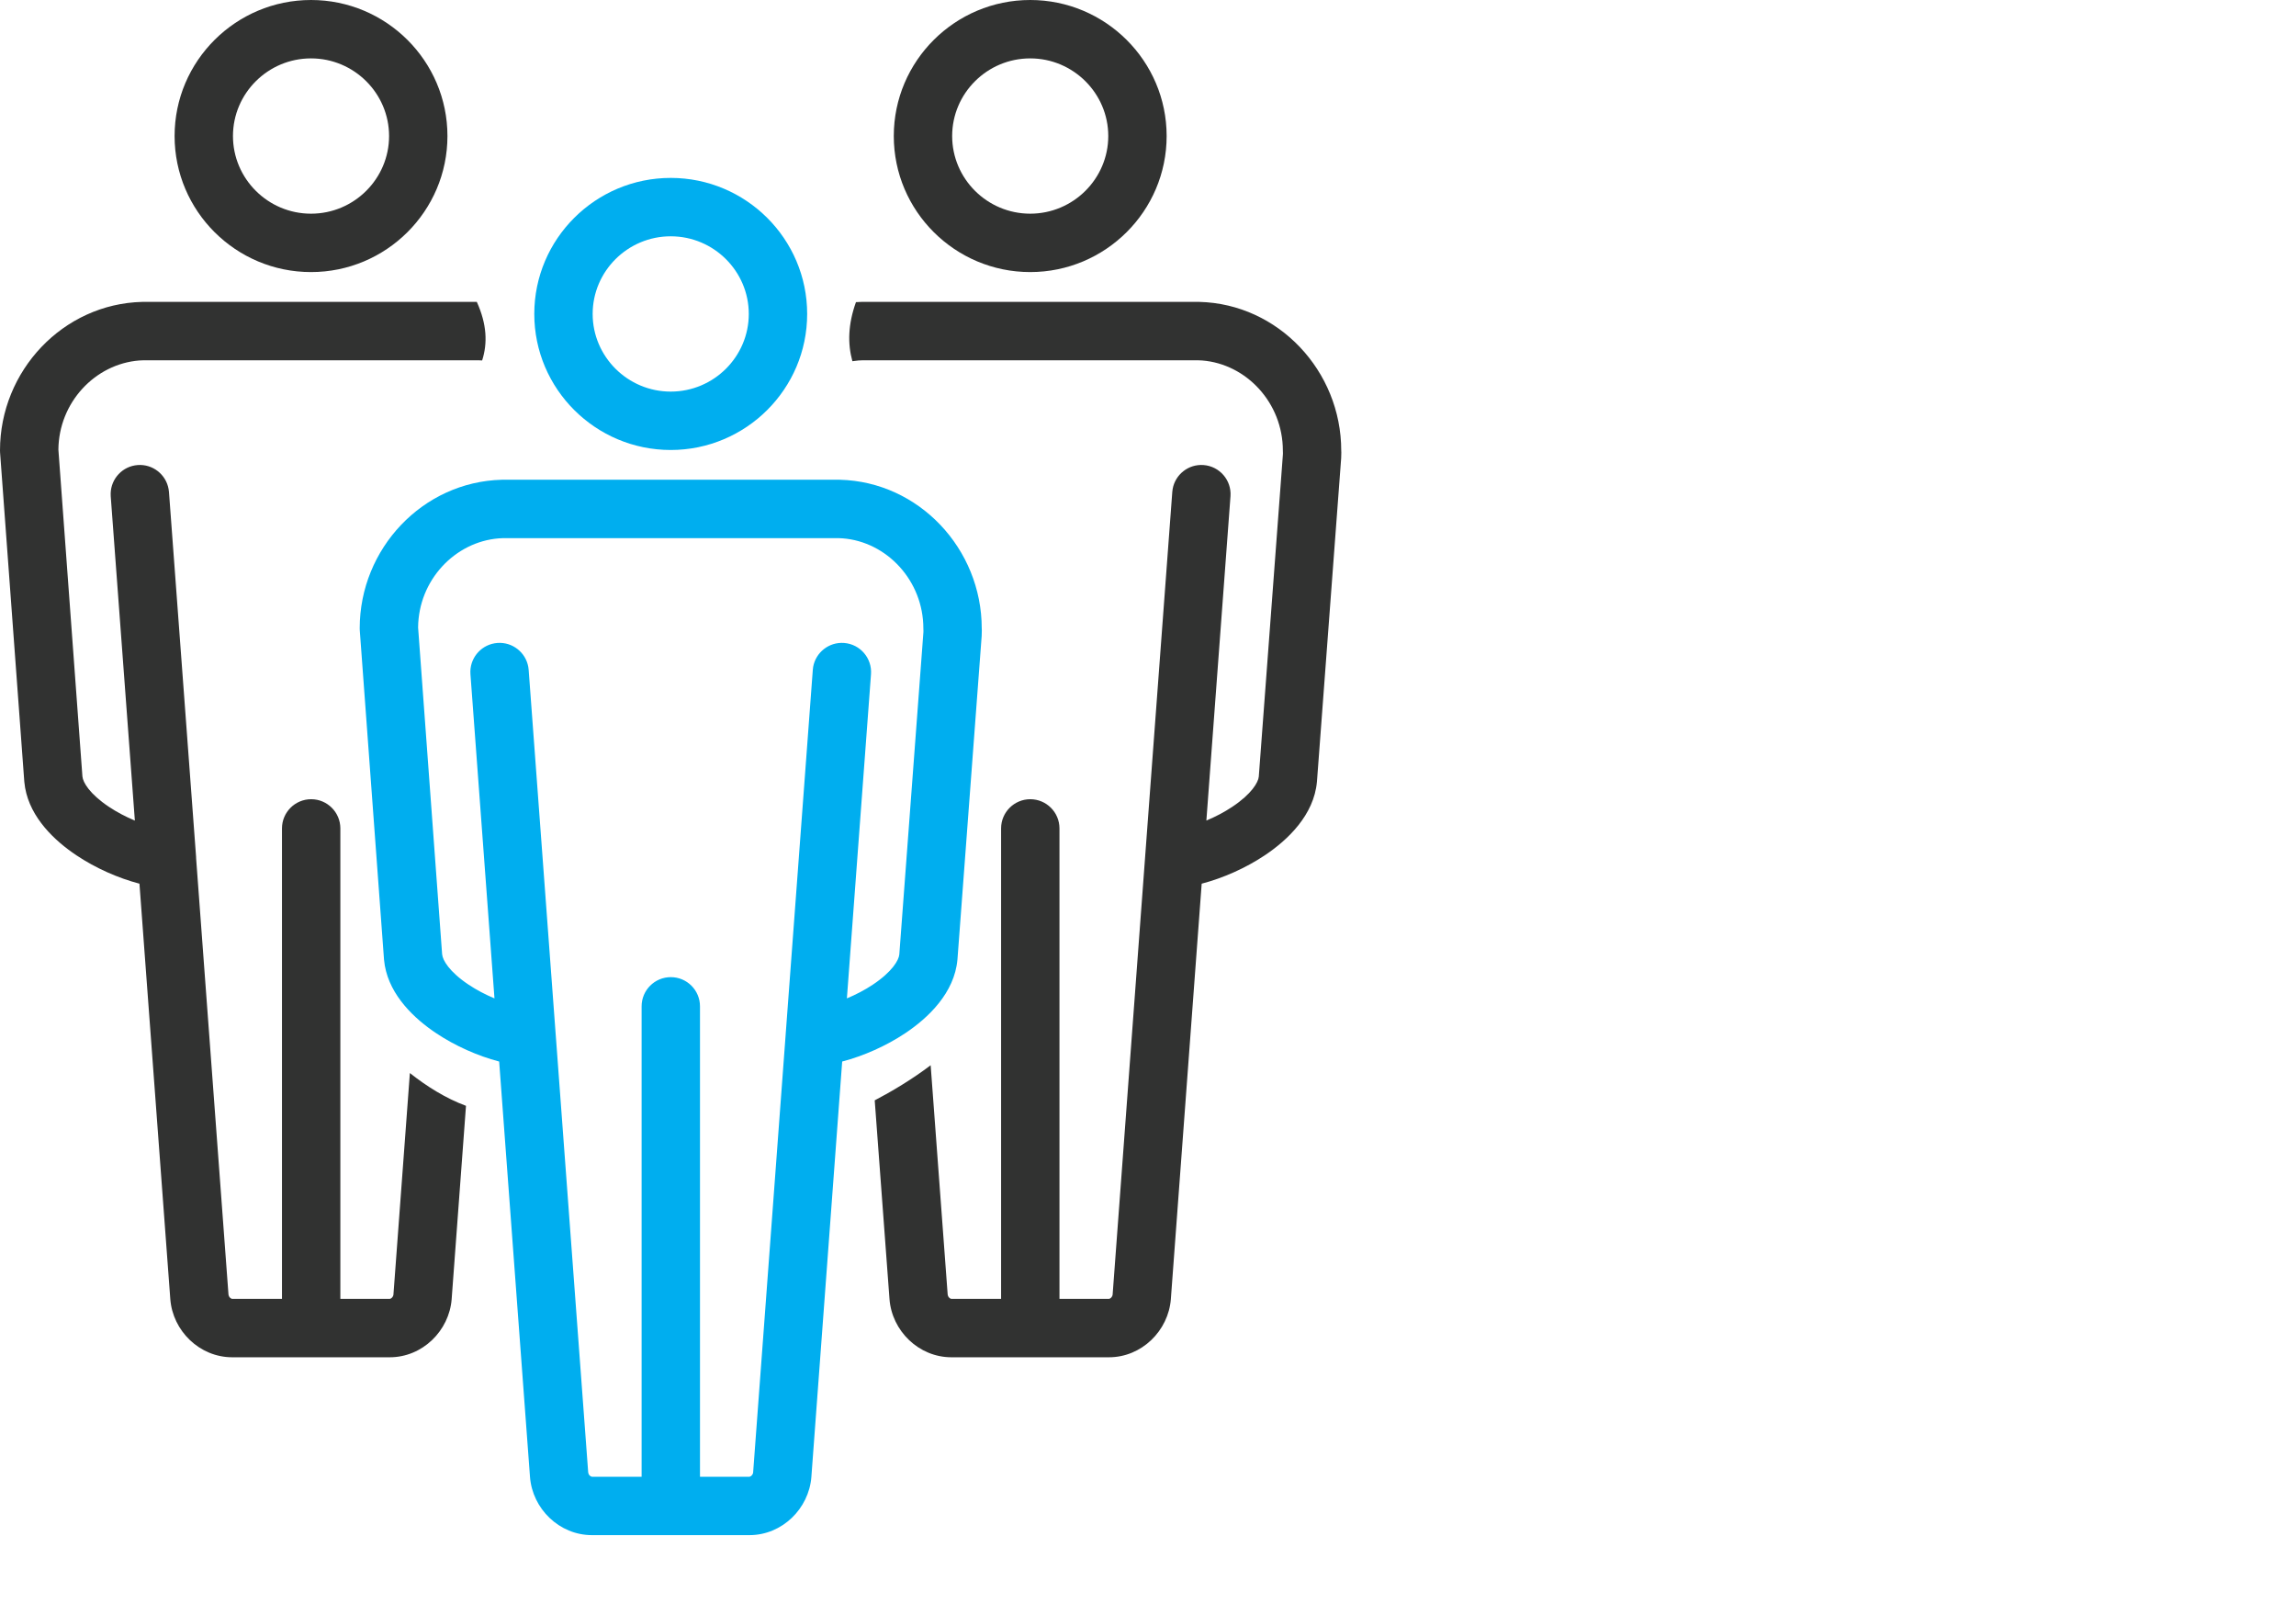
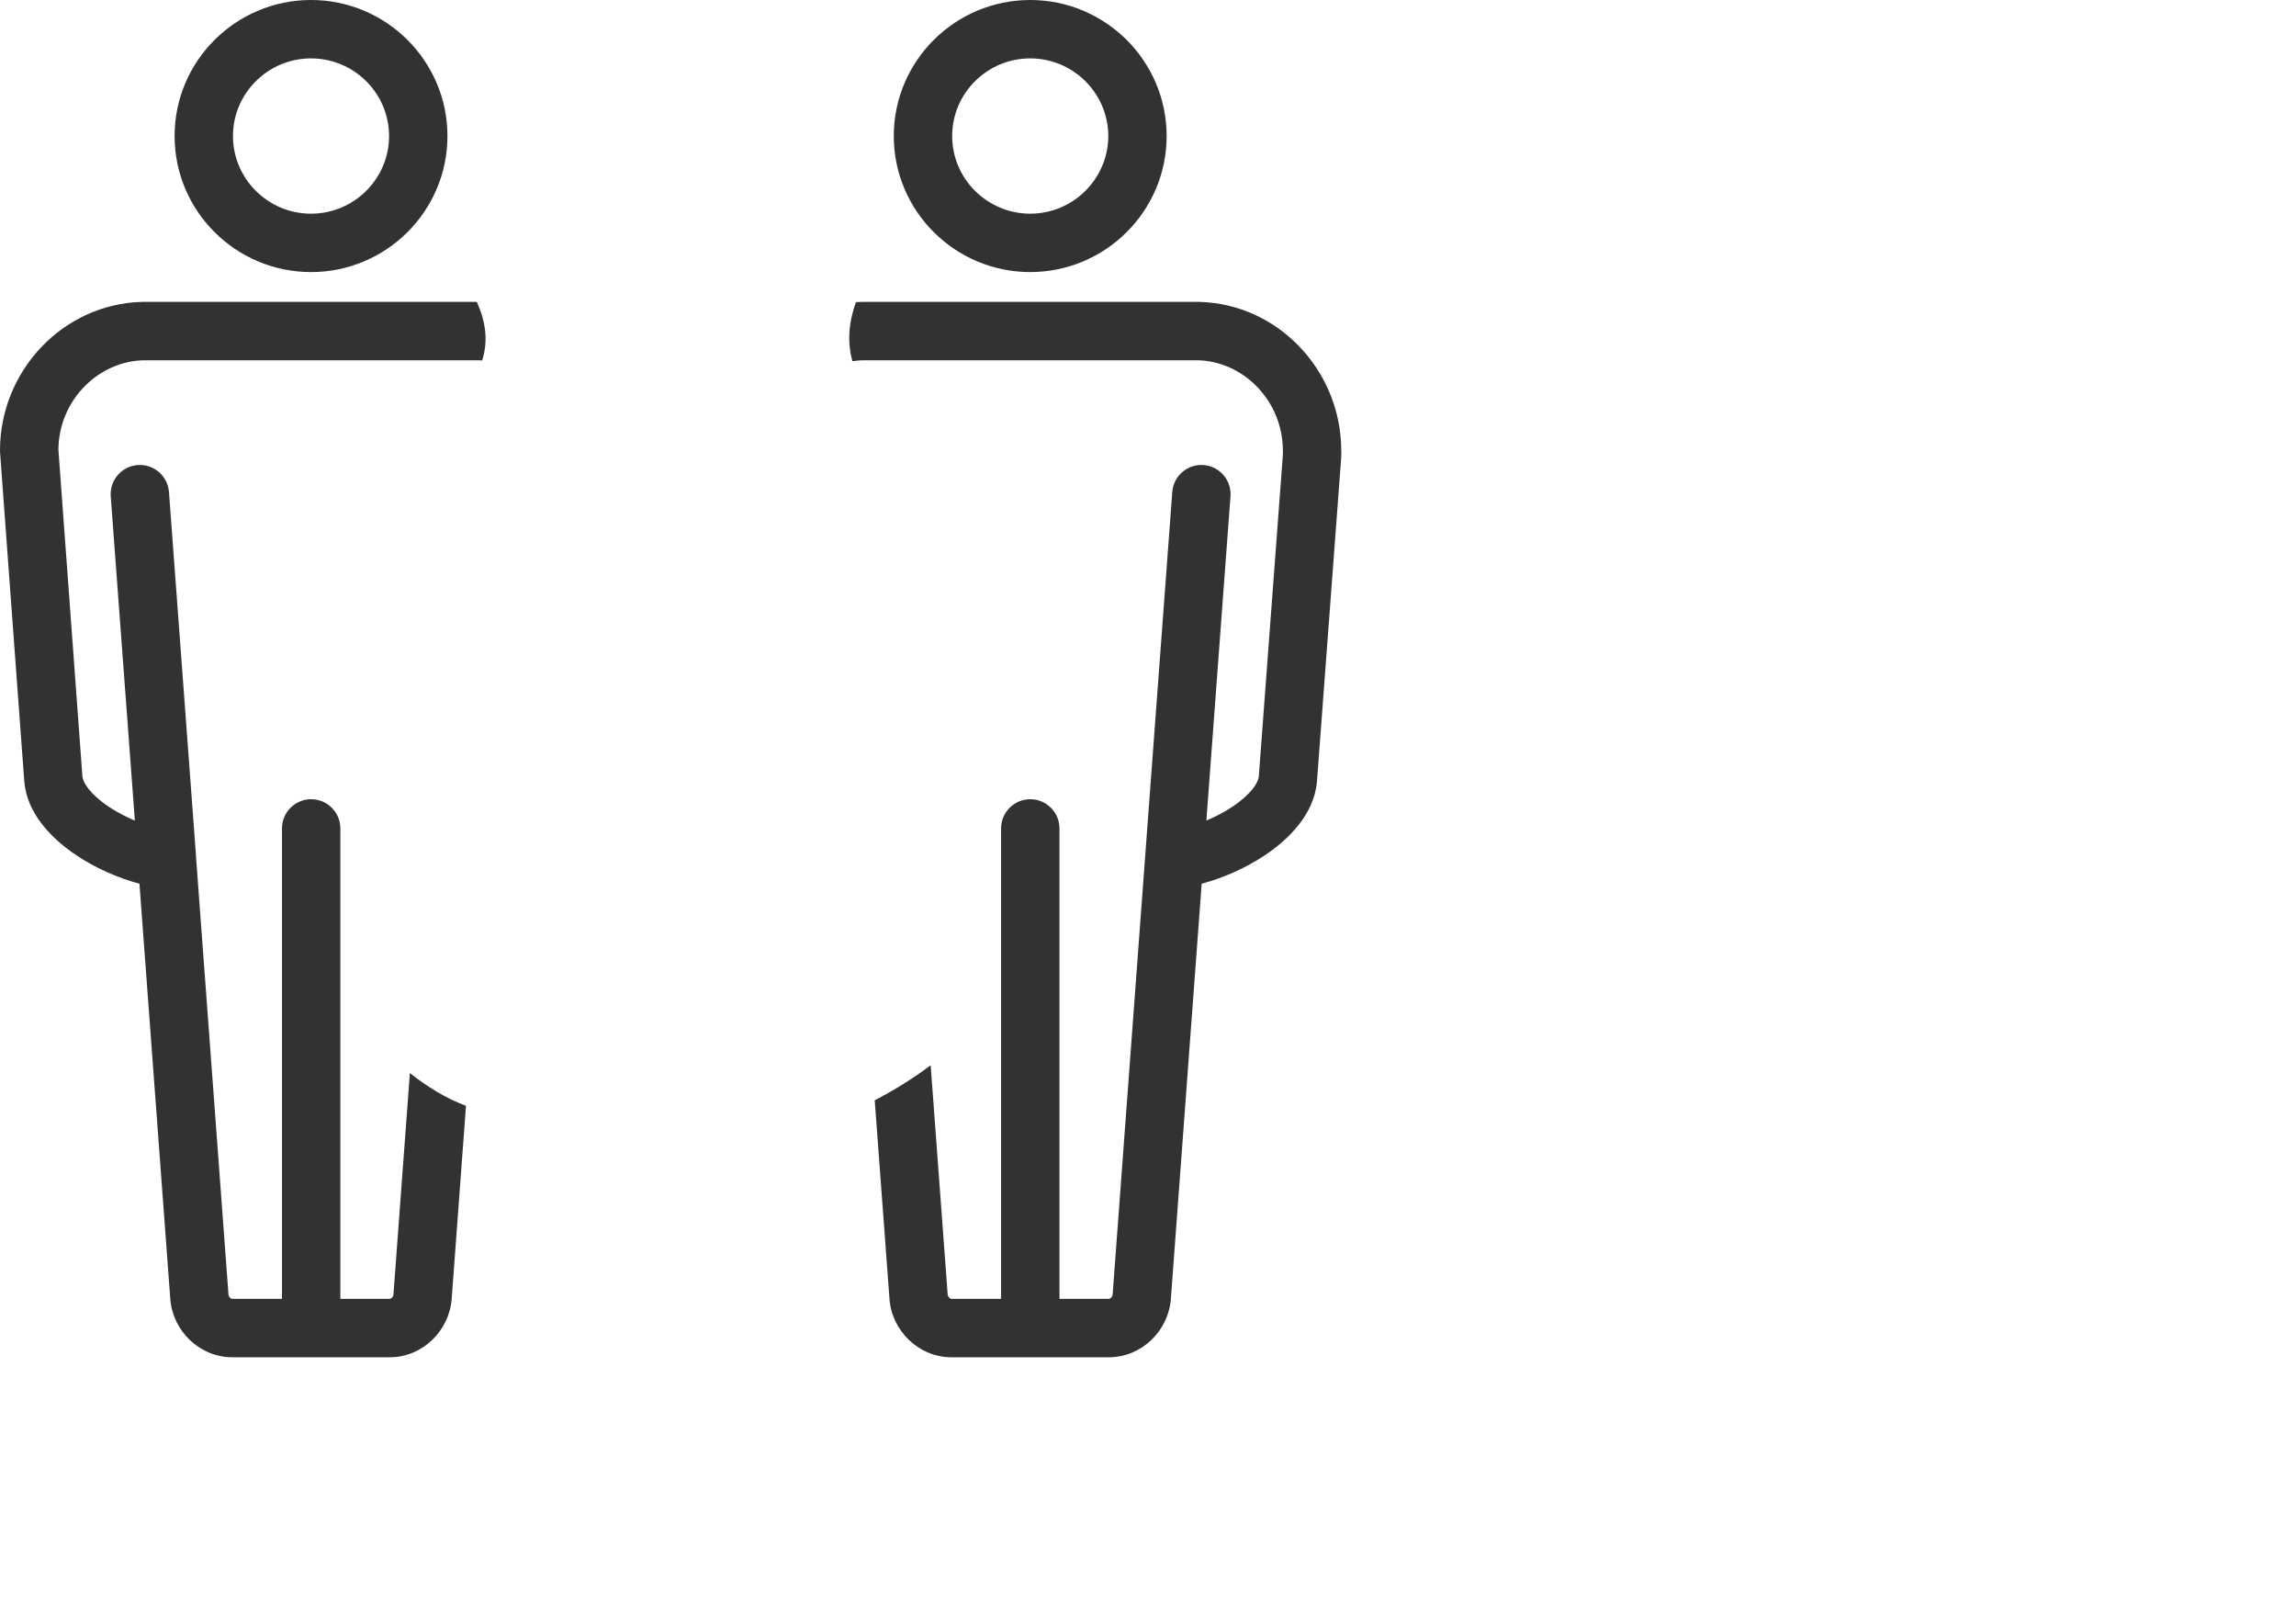
<svg xmlns="http://www.w3.org/2000/svg" width="118" height="83" viewBox="0 0 118 83" fill="none">
  <path d="M24.505 15.511C25.026 16.662 25.062 17.636 24.779 18.52L24.596 18.511H7.384L7.161 18.521C4.888 18.697 3.021 20.677 3.001 23.102L4.236 39.897H4.237C4.263 40.192 4.599 40.787 5.595 41.452C6.011 41.73 6.472 41.97 6.931 42.161L5.691 25.501L5.688 25.348C5.708 24.588 6.302 23.951 7.076 23.894C7.85 23.836 8.531 24.378 8.664 25.126L8.684 25.278L10.078 44.031L10.08 44.109L11.743 66.519L11.744 66.52L11.766 66.596C11.779 66.623 11.798 66.651 11.825 66.678C11.88 66.73 11.926 66.736 11.937 66.736H14.492V42.563C14.492 41.735 15.164 41.063 15.992 41.063C16.82 41.064 17.492 41.735 17.492 42.563V66.736H20.028C20.038 66.736 20.082 66.731 20.137 66.679C20.19 66.628 20.215 66.568 20.22 66.519L21.065 55.132C21.909 55.802 22.891 56.424 23.949 56.817L23.213 66.741V66.746C23.087 68.372 21.716 69.736 20.028 69.736H11.937C10.255 69.736 8.873 68.378 8.752 66.741L7.167 45.403C6.072 45.116 4.912 44.603 3.929 43.946C2.816 43.203 1.565 42.029 1.29 40.474L1.248 40.157C1.247 40.151 1.248 40.143 1.247 40.137L0.004 23.256C0.001 23.219 4.695e-06 23.182 0 23.145V23.142C0 19.058 3.232 15.611 7.311 15.511H24.505ZM61.636 15.511C65.702 15.612 68.93 19.062 68.931 23.149C68.932 23.18 68.934 23.213 68.935 23.249L68.928 23.521L68.927 23.55L67.684 40.147C67.683 40.154 67.682 40.161 67.682 40.168C67.529 41.876 66.183 43.158 64.998 43.948C64.015 44.604 62.854 45.116 61.759 45.403L60.175 66.741V66.746C60.049 68.372 58.678 69.736 56.99 69.736H48.898C47.217 69.736 45.834 68.377 45.714 66.741L44.955 56.535C45.814 56.087 46.872 55.46 47.83 54.731L48.705 66.519L48.706 66.52L48.727 66.596C48.741 66.623 48.76 66.652 48.787 66.678C48.842 66.73 48.887 66.736 48.898 66.736H51.45V42.563C51.45 41.735 52.122 41.064 52.95 41.063C53.778 41.064 54.45 41.735 54.45 42.563V66.736H56.99C57.001 66.736 57.045 66.73 57.099 66.679C57.151 66.628 57.176 66.568 57.182 66.519L58.852 44.03V44.028L60.248 25.278L60.267 25.126C60.399 24.378 61.08 23.836 61.855 23.894C62.68 23.955 63.301 24.675 63.239 25.501L62 42.16C62.457 41.969 62.918 41.73 63.334 41.452C64.331 40.787 64.668 40.193 64.694 39.9L65.933 23.35C65.934 23.317 65.935 23.293 65.935 23.278L65.934 23.249C65.931 23.216 65.931 23.183 65.931 23.149C65.93 20.696 64.052 18.698 61.782 18.521L61.562 18.511H44.346L44.123 18.521C44.017 18.53 43.911 18.543 43.807 18.559C43.559 17.653 43.582 16.664 43.991 15.524C44.084 15.519 44.178 15.513 44.273 15.511H61.636ZM15.984 0C19.845 3.2124e-05 22.996 3.13 22.996 6.989C22.996 10.849 19.845 13.979 15.984 13.979C12.124 13.979 8.973 10.849 8.973 6.989C8.973 3.13 12.124 0 15.984 0ZM52.946 0C56.807 0 59.958 3.13 59.958 6.989C59.958 10.849 56.807 13.978 52.946 13.979C49.086 13.978 45.935 10.849 45.935 6.989C45.935 3.13 49.086 0 52.946 0ZM15.984 3C13.769 3 11.973 4.798 11.973 6.989C11.973 9.181 13.769 10.979 15.984 10.979C18.2 10.979 19.996 9.181 19.996 6.989C19.996 4.798 18.2 3 15.984 3ZM52.946 3C50.731 3 48.935 4.798 48.935 6.989C48.935 9.18 50.731 10.978 52.946 10.979C55.161 10.978 56.958 9.18 56.958 6.989C56.958 4.798 55.161 3 52.946 3Z" fill="#313231" />
-   <path d="M43.16 24.649C47.227 24.75 50.455 28.2 50.455 32.288C50.456 32.318 50.459 32.352 50.459 32.387L50.452 32.66C50.452 32.669 50.452 32.679 50.451 32.688L49.208 49.285L49.206 49.306C49.053 51.014 47.708 52.296 46.523 53.086C45.539 53.742 44.379 54.254 43.283 54.541L41.7 75.879V75.884C41.573 77.51 40.202 78.874 38.515 78.874H30.423C28.742 78.874 27.359 77.516 27.238 75.879L25.654 54.541C24.558 54.254 23.398 53.741 22.415 53.084C21.302 52.342 20.052 51.167 19.777 49.612L19.735 49.295L19.734 49.275L18.491 32.394C18.488 32.358 18.487 32.32 18.487 32.284V32.28C18.487 28.196 21.718 24.75 25.797 24.649H43.16ZM25.648 27.66C23.374 27.835 21.508 29.815 21.488 32.24L22.723 49.035H22.724C22.75 49.33 23.086 49.926 24.081 50.59C24.497 50.868 24.956 51.106 25.413 51.297L24.178 34.642L24.174 34.488C24.195 33.728 24.788 33.092 25.563 33.035C26.337 32.977 27.018 33.519 27.151 34.267L27.17 34.419L28.56 53.161C28.56 53.163 28.561 53.166 28.561 53.169L30.23 75.658L30.231 75.659L30.252 75.734C30.265 75.761 30.284 75.79 30.312 75.816C30.367 75.868 30.413 75.874 30.423 75.874H32.975V51.705C32.975 50.876 33.646 50.205 34.475 50.205C35.303 50.205 35.975 50.876 35.975 51.705V75.874H38.515C38.525 75.874 38.569 75.869 38.623 75.817C38.676 75.766 38.701 75.706 38.706 75.658L40.377 53.169V53.162L41.773 34.419L41.791 34.267C41.924 33.519 42.606 32.977 43.38 33.035C44.206 33.096 44.825 33.816 44.764 34.642L43.525 51.296C43.982 51.105 44.443 50.868 44.859 50.59C45.856 49.925 46.193 49.331 46.219 49.039L47.457 32.488C47.459 32.456 47.459 32.432 47.459 32.416L47.458 32.387C47.456 32.354 47.455 32.321 47.455 32.288C47.455 29.834 45.577 27.835 43.307 27.66L43.086 27.649H25.87L25.648 27.66ZM34.471 9.141C38.331 9.141 41.483 12.271 41.483 16.13C41.483 19.99 38.331 23.12 34.471 23.12C30.61 23.12 27.459 19.99 27.459 16.13C27.459 12.271 30.61 9.141 34.471 9.141ZM34.471 12.141C32.256 12.141 30.459 13.939 30.459 16.13C30.459 18.322 32.256 20.12 34.471 20.12C36.686 20.12 38.483 18.322 38.483 16.13C38.483 13.939 36.686 12.141 34.471 12.141Z" fill="#00AEEF" />
</svg>